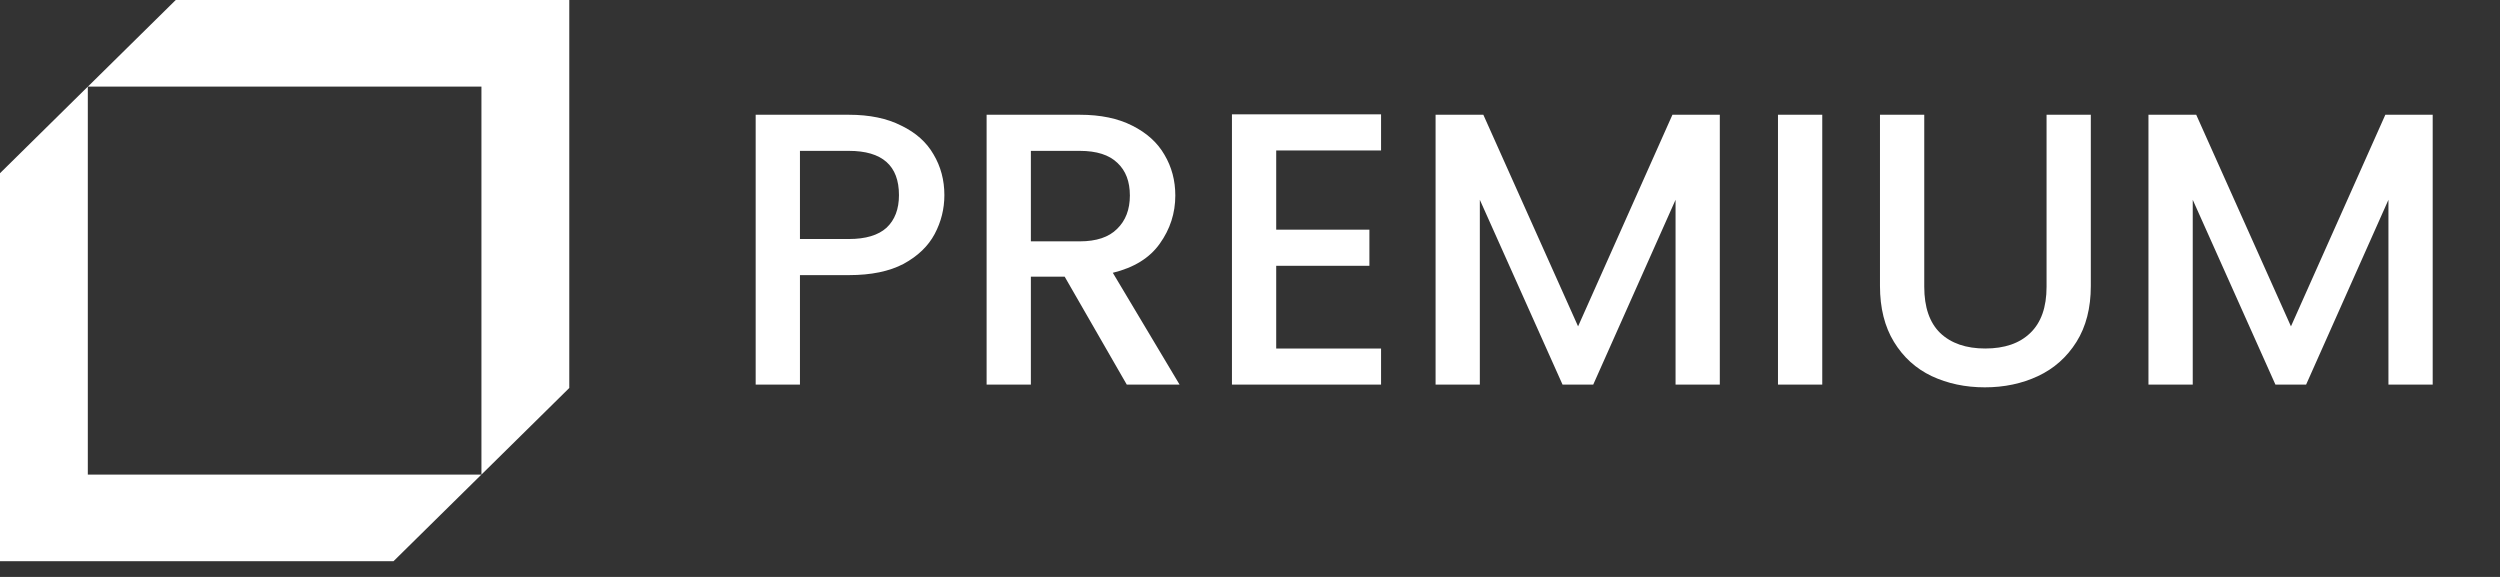
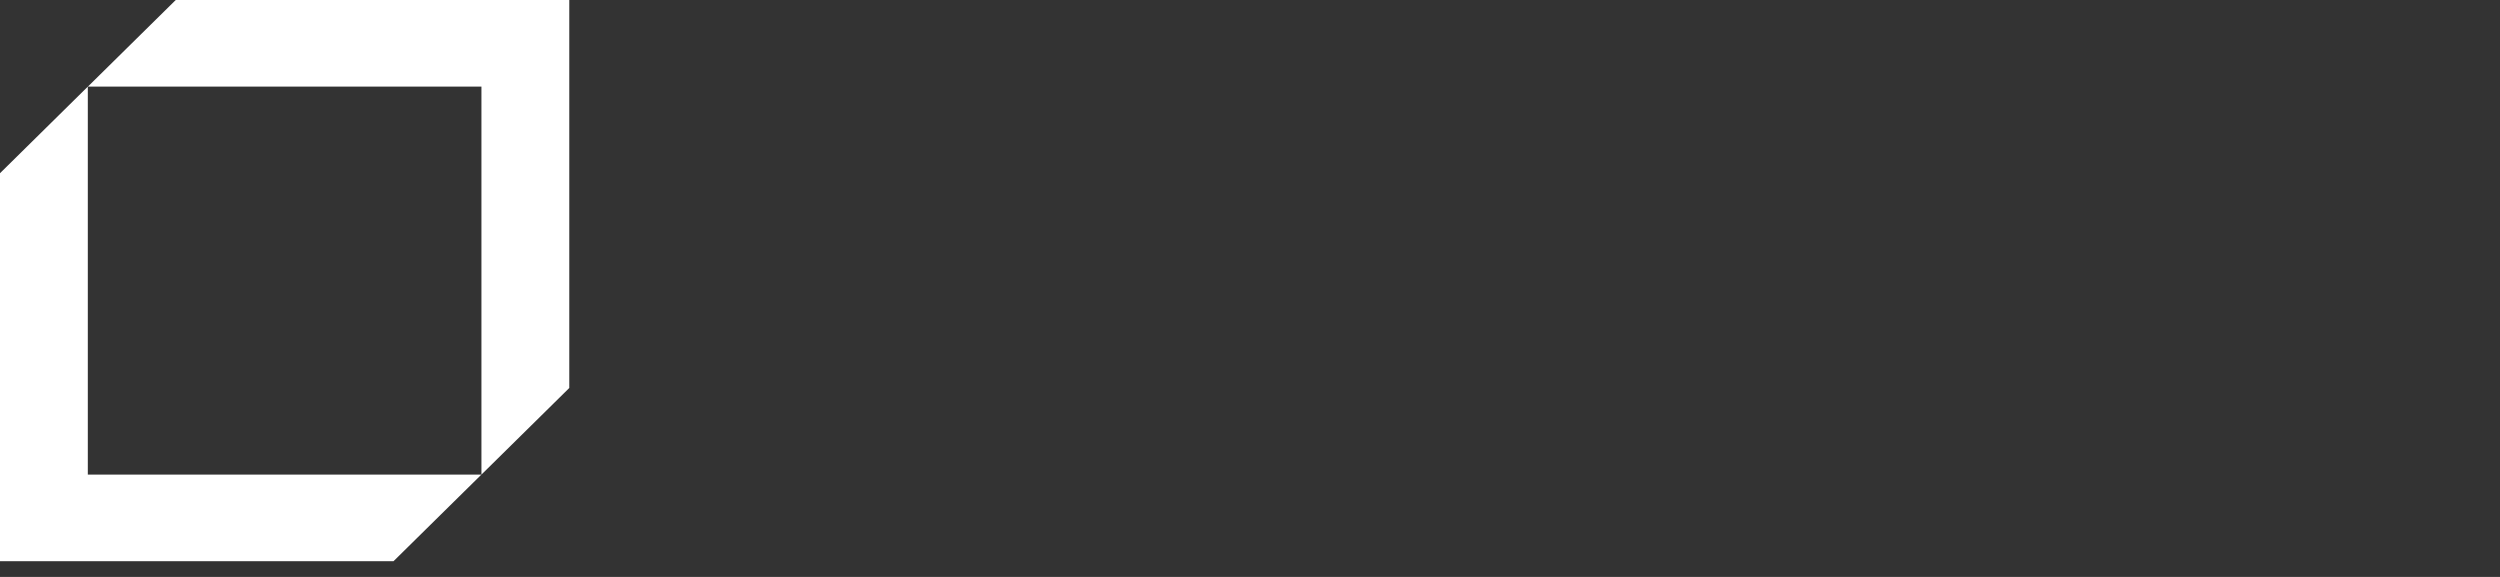
<svg xmlns="http://www.w3.org/2000/svg" width="104" height="24" viewBox="0 0 104 24" fill="none">
  <rect x="0" y="0" width="104" height="24" fill="#333333" stroke="none" />
  <path fill-rule="evenodd" clip-rule="evenodd" d="M7.311 6.10352e-05L3.655 3.604H20.028V19.743L23.682 16.14V6.10352e-05H7.311ZM0 7.206V23.345H16.371L20.026 19.743H3.653V3.604L0 7.206Z" fill="white" />
-   <path d="M39.286 8.117C39.286 8.688 39.152 9.226 38.883 9.733C38.614 10.239 38.183 10.653 37.59 10.976C36.998 11.289 36.239 11.445 35.313 11.445H33.278V16H31.436V4.774H35.313C36.174 4.774 36.901 4.924 37.493 5.226C38.097 5.517 38.544 5.915 38.834 6.421C39.136 6.927 39.286 7.493 39.286 8.117ZM35.313 9.943C36.013 9.943 36.535 9.786 36.88 9.474C37.224 9.151 37.397 8.699 37.397 8.117C37.397 6.89 36.702 6.276 35.313 6.276H33.278V9.943H35.313ZM46.874 16L44.29 11.509H42.884V16H41.043V4.774H44.92C45.781 4.774 46.508 4.924 47.1 5.226C47.703 5.527 48.15 5.931 48.441 6.437C48.742 6.943 48.893 7.509 48.893 8.133C48.893 8.866 48.678 9.533 48.247 10.136C47.827 10.729 47.176 11.133 46.293 11.348L49.071 16H46.874ZM42.884 10.04H44.92C45.609 10.04 46.126 9.867 46.47 9.523C46.826 9.178 47.003 8.715 47.003 8.133C47.003 7.552 46.831 7.1 46.486 6.777C46.142 6.443 45.62 6.276 44.92 6.276H42.884V10.04ZM53.09 6.26V9.555H56.967V11.057H53.09V14.498H57.452V16H51.249V4.757H57.452V6.26H53.09ZM71.544 4.774V16H69.703V8.311L66.278 16H65.002L61.561 8.311V16H59.72V4.774H61.707L65.648 13.577L69.573 4.774H71.544ZM75.806 4.774V16H73.964V4.774H75.806ZM80.049 4.774V11.929C80.049 12.78 80.27 13.421 80.711 13.852C81.163 14.282 81.788 14.498 82.585 14.498C83.392 14.498 84.017 14.282 84.459 13.852C84.911 13.421 85.137 12.78 85.137 11.929V4.774H86.978V11.897C86.978 12.812 86.779 13.588 86.381 14.223C85.982 14.858 85.449 15.332 84.782 15.645C84.114 15.957 83.376 16.113 82.569 16.113C81.761 16.113 81.023 15.957 80.356 15.645C79.699 15.332 79.177 14.858 78.789 14.223C78.401 13.588 78.207 12.812 78.207 11.897V4.774H80.049ZM101.2 4.774V16H99.359V8.311L95.934 16H94.658L91.218 8.311V16H89.376V4.774H91.363L95.304 13.577L99.23 4.774H101.2Z" fill="white" />
</svg>